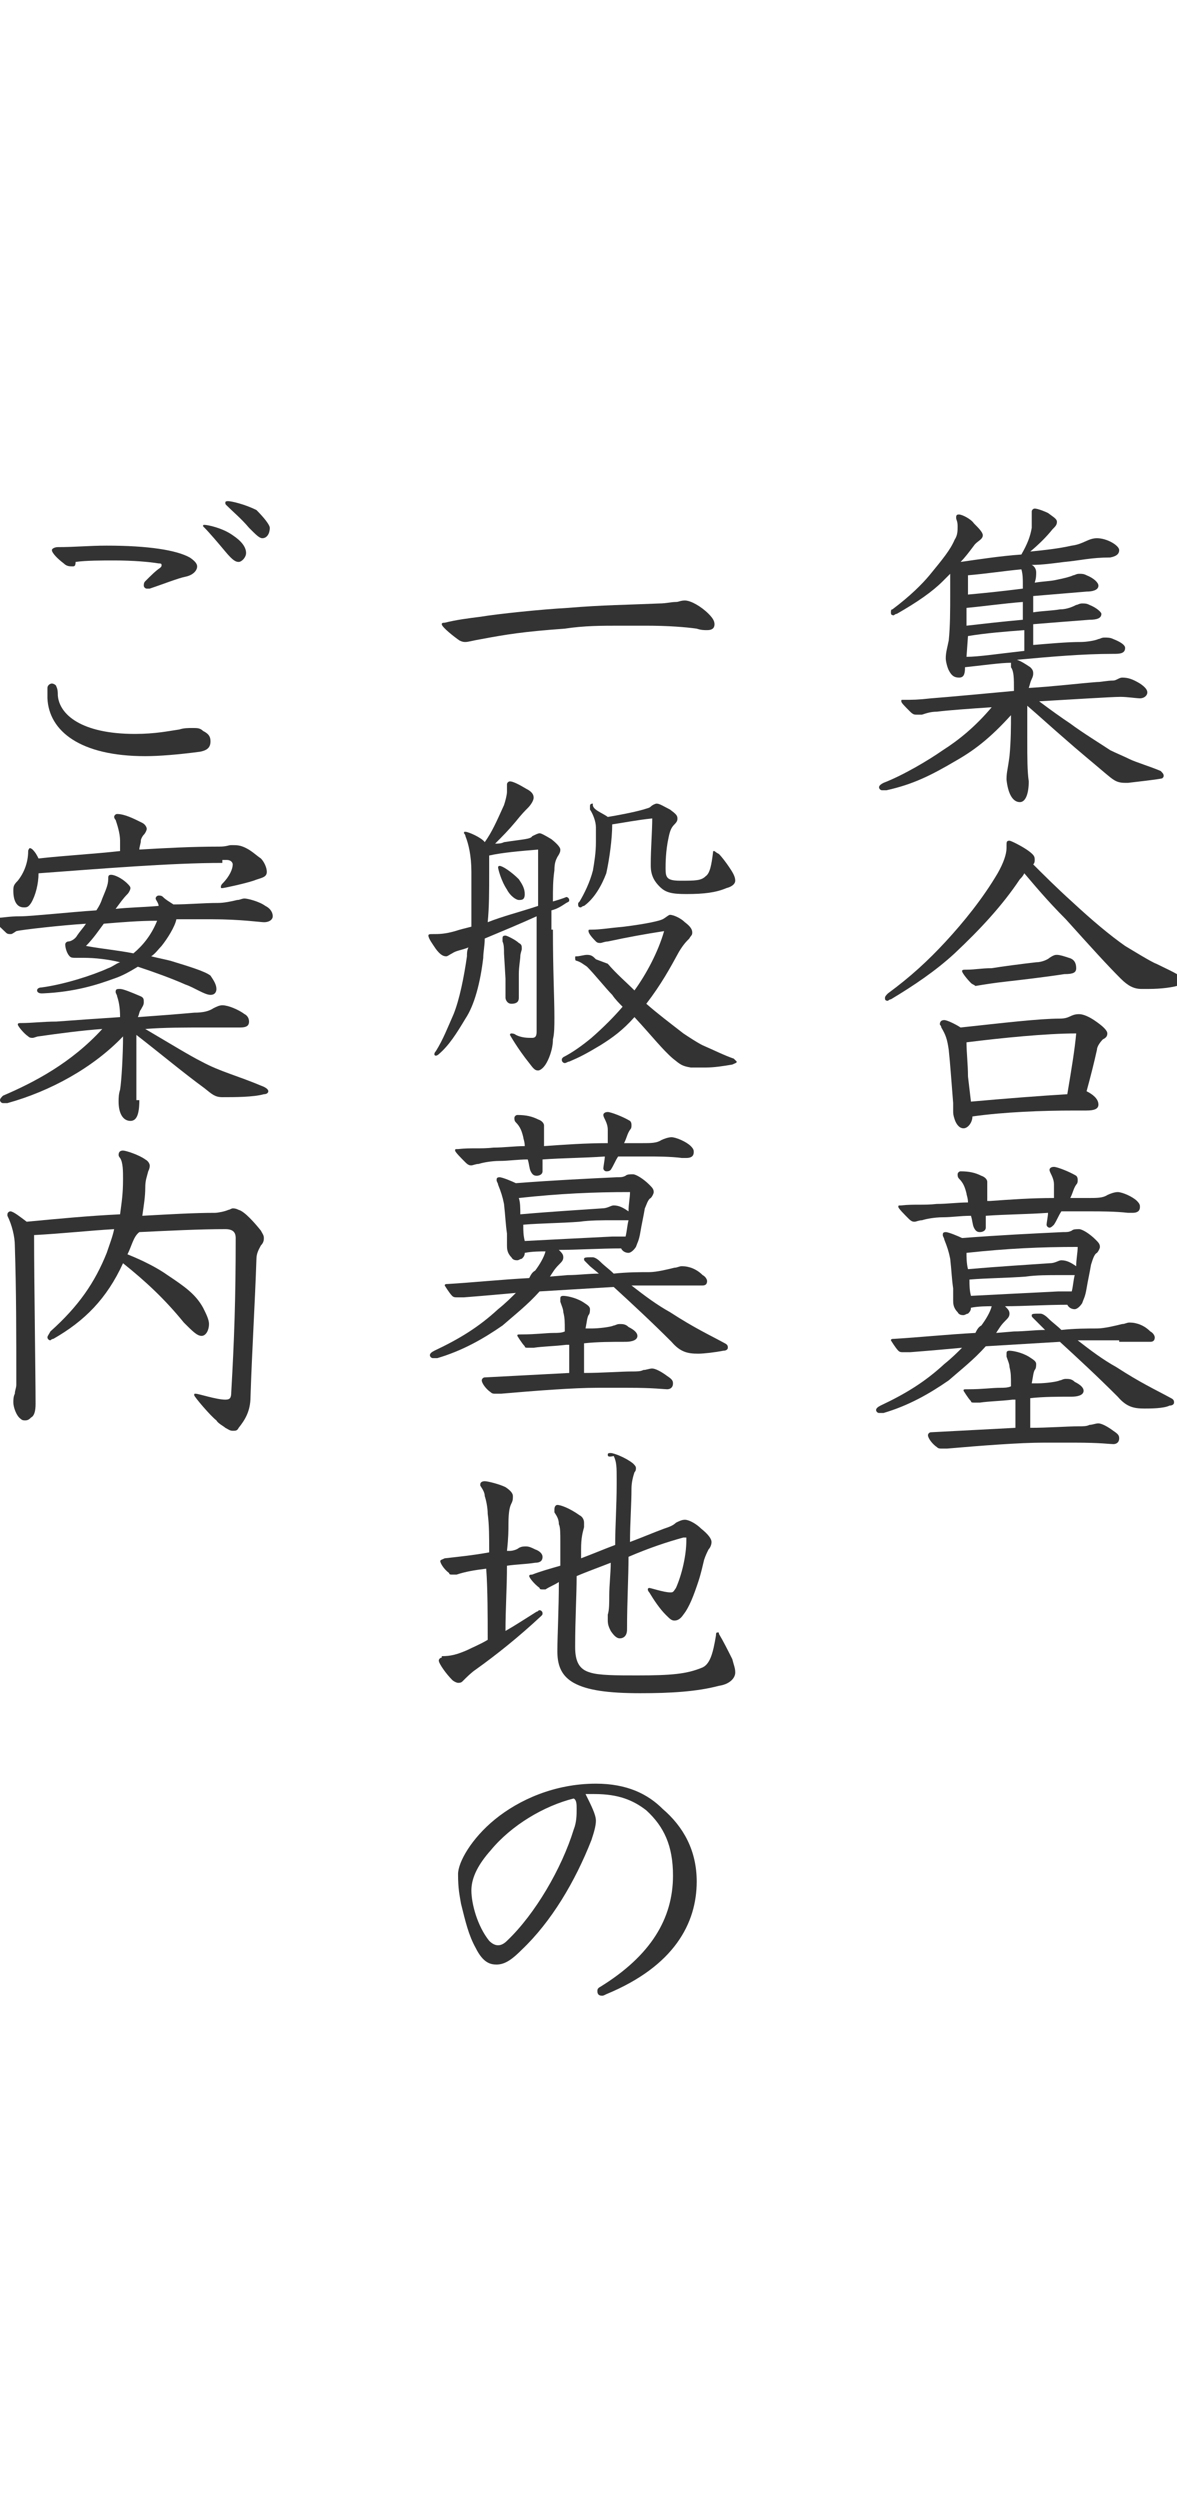
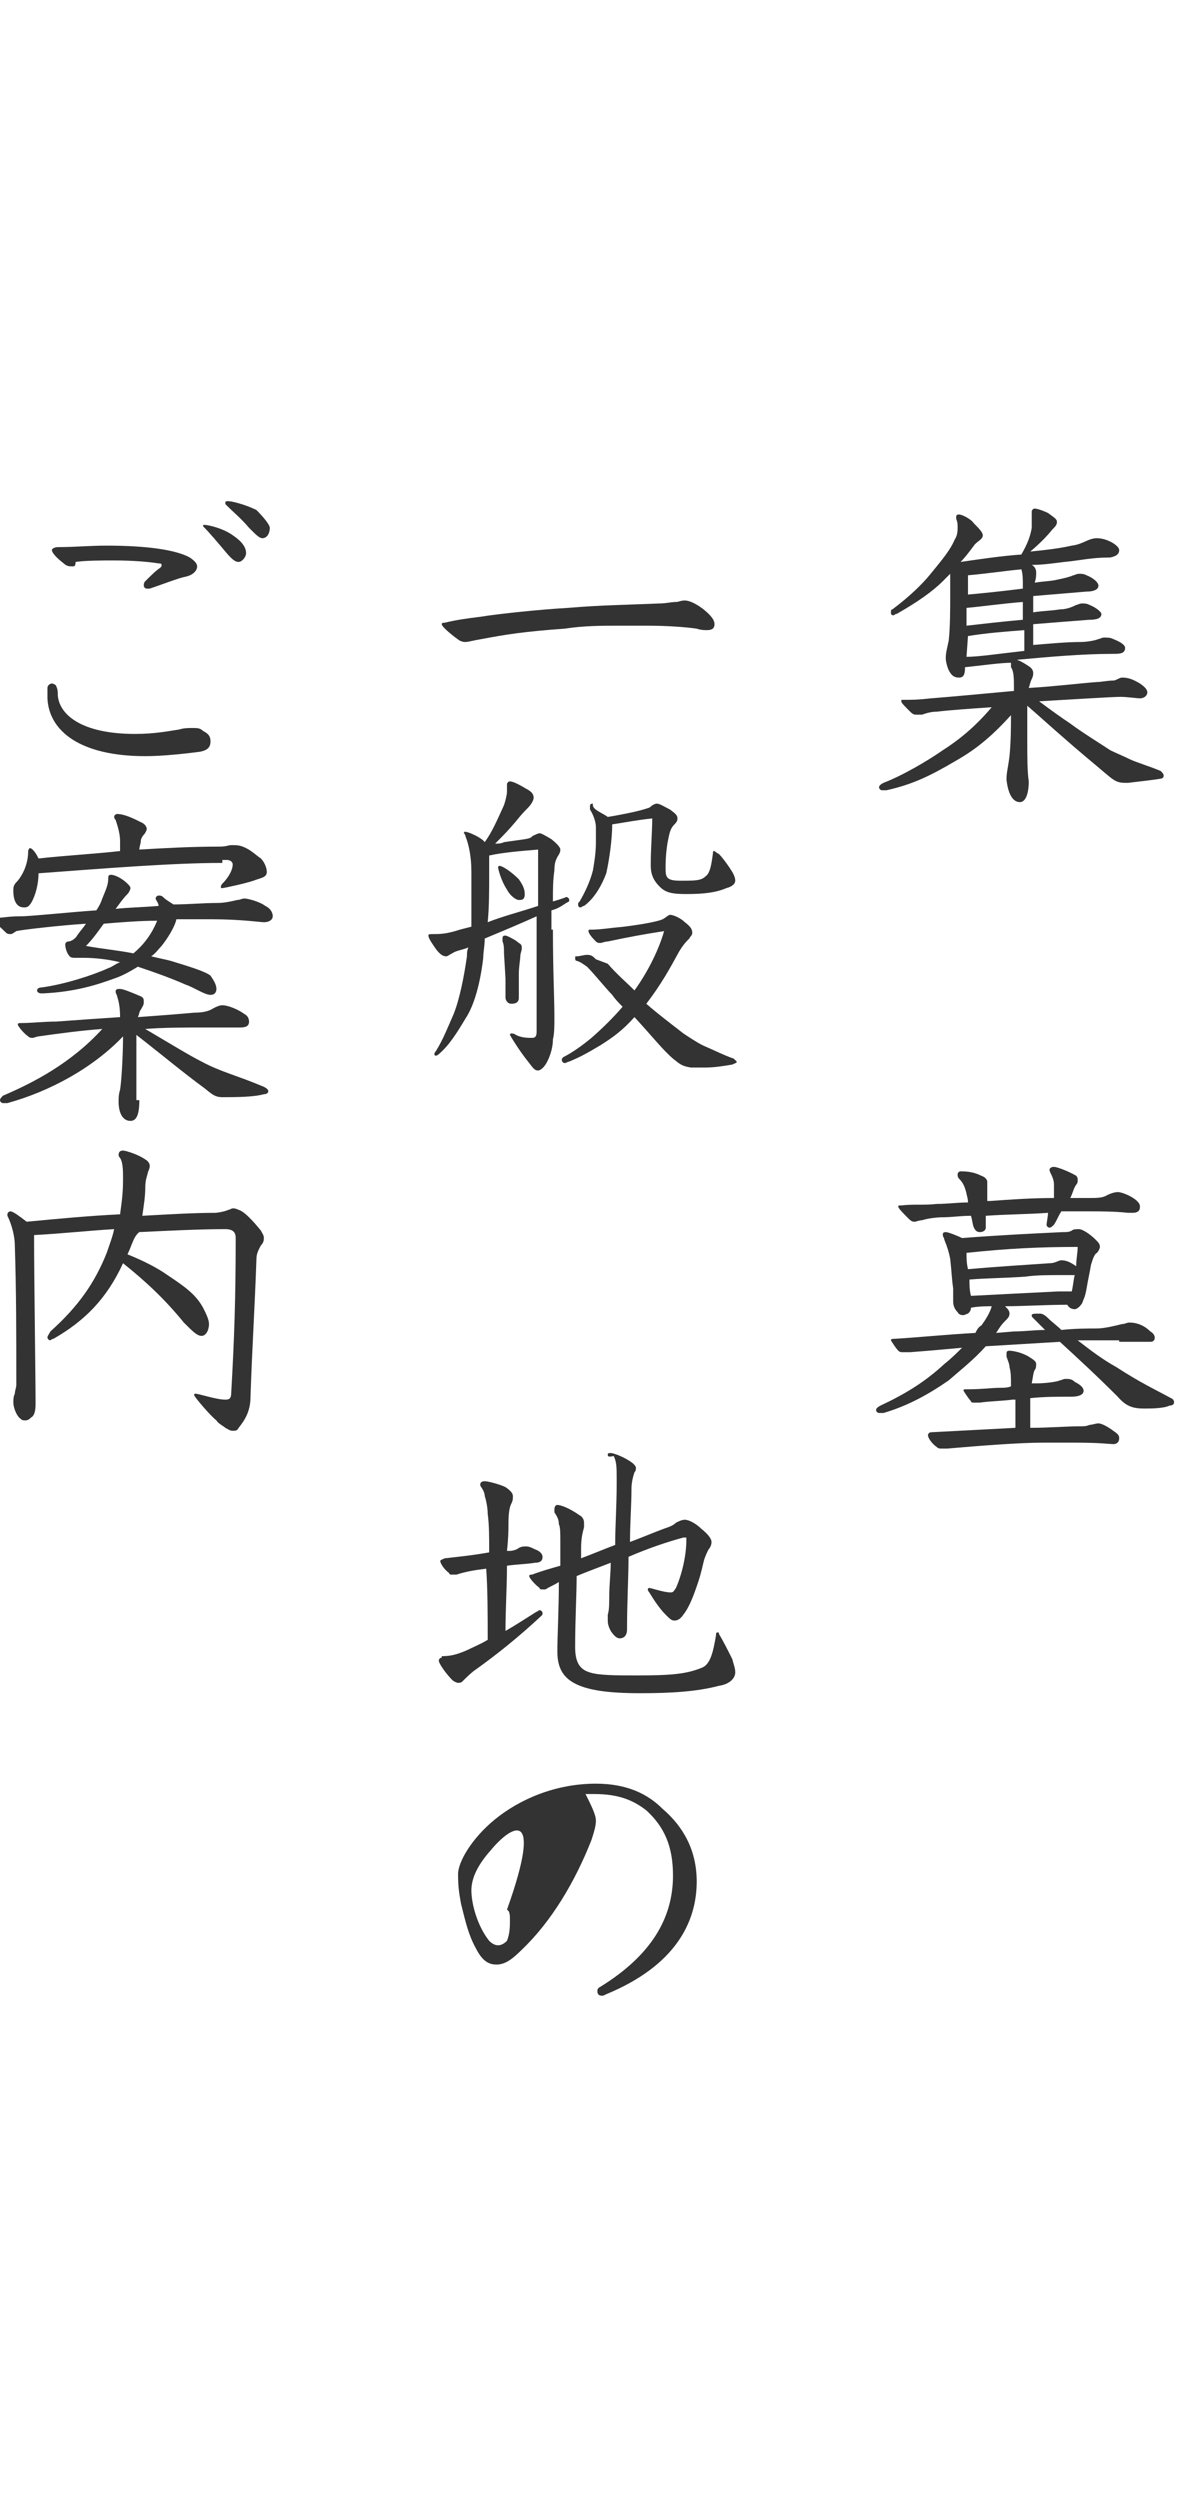
<svg xmlns="http://www.w3.org/2000/svg" version="1.1" id="レイヤー_1" x="0px" y="0px" width="79.4px" height="168.6px" viewBox="0 0 79.4 168.6" style="enable-background:new 0 0 79.4 168.6;" xml:space="preserve">
  <style type="text/css">
	.st0{fill:#333333;}
</style>
  <g>
    <path class="st0" d="M68.5,47.9c-1.5,1.7-2.6,2.6-4,3.4c-1.7,1-2.9,1.6-4.7,2c-0.1,0-0.2,0-0.3,0c-0.1,0-0.2-0.1-0.2-0.2   c0-0.1,0.1-0.2,0.3-0.3c1.3-0.5,3-1.5,4-2.2c1.1-0.7,2.2-1.6,3.3-2.9c-1.5,0.1-2.9,0.2-3.7,0.3c-0.4,0-0.7,0.1-1,0.2   c-0.2,0-0.3,0-0.4,0c-0.1,0-0.2,0-0.4-0.2c-0.4-0.4-0.6-0.6-0.6-0.7c0-0.1,0-0.1,0.1-0.1c0.7,0,1,0,1.9-0.1   c1.3-0.1,3.4-0.3,5.6-0.5c0-0.9,0-1.3-0.2-1.6c0-0.1,0-0.2,0-0.3c-0.7,0-2.1,0.2-3.1,0.3c0,0.5-0.1,0.7-0.4,0.7   c-0.3,0-0.5-0.1-0.7-0.5c-0.1-0.2-0.2-0.6-0.2-0.8c0-0.4,0.1-0.7,0.2-1.2c0.1-0.9,0.1-2.2,0.1-3c0-0.8,0-1.2,0-1.5   c-0.2,0.2-0.3,0.3-0.5,0.5c-0.7,0.7-1.7,1.4-3.1,2.2c-0.1,0-0.2,0.1-0.2,0.1c-0.2,0-0.2-0.1-0.2-0.2c0-0.1,0-0.2,0.1-0.2   c1.2-0.9,2-1.7,2.5-2.3c0.9-1.1,1.4-1.7,1.7-2.4c0.2-0.3,0.2-0.6,0.2-0.9c0-0.4-0.1-0.4-0.1-0.6c0-0.2,0.1-0.2,0.2-0.2   c0.2,0,0.8,0.3,1,0.6c0.3,0.3,0.6,0.6,0.6,0.8c0,0.3-0.4,0.4-0.6,0.7c-0.3,0.4-0.6,0.8-0.9,1.1c1.4-0.2,2.7-0.4,4.1-0.5   c0.4-0.7,0.6-1.2,0.7-1.8c0-0.2,0-0.4,0-0.6c0-0.3,0-0.4,0-0.5c0-0.1,0.1-0.2,0.2-0.2c0.2,0,0.7,0.2,0.9,0.3   c0.4,0.3,0.6,0.4,0.6,0.6s-0.1,0.3-0.3,0.5c-0.4,0.5-0.9,1-1.5,1.5c1-0.1,1.9-0.2,2.8-0.4c0.8-0.1,1.1-0.5,1.7-0.5   c0.7,0,1.5,0.5,1.5,0.8c0,0.2-0.1,0.4-0.6,0.5c-1.3,0-2,0.2-3.1,0.3c-0.8,0.1-1.5,0.2-2.2,0.2c0.2,0.1,0.3,0.3,0.3,0.5   c0,0.2,0,0.4-0.1,0.7c0.6-0.1,1.1-0.1,1.5-0.2c0.5-0.1,0.9-0.2,1.1-0.3c0.1,0,0.2-0.1,0.4-0.1c0.2,0,0.3,0,0.5,0.1   c0.5,0.2,0.8,0.5,0.8,0.7c0,0.3-0.4,0.4-0.8,0.4c-1.2,0.1-2.4,0.2-3.6,0.3c0,0.4,0,0.7,0,1.1c0.6-0.1,1.2-0.1,1.8-0.2   c0.5,0,0.9-0.2,1.1-0.3c0.1,0,0.2-0.1,0.4-0.1c0.2,0,0.3,0,0.5,0.1c0.5,0.2,0.8,0.5,0.8,0.6c0,0.3-0.3,0.4-0.8,0.4   c-1.3,0.1-2.6,0.2-3.8,0.3l0,1.4c1.2-0.1,2.3-0.2,3.2-0.2c0.4,0,1-0.1,1.2-0.2c0.1,0,0.2-0.1,0.4-0.1c0.2,0,0.4,0,0.6,0.1   c0.5,0.2,0.8,0.4,0.8,0.6c0,0.4-0.4,0.4-0.8,0.4c-2.1,0-4.3,0.2-6.5,0.4c0.3,0.1,0.6,0.3,0.9,0.5c0.1,0.1,0.2,0.2,0.2,0.4   c0,0.1,0,0.2-0.1,0.4c-0.1,0.2-0.1,0.3-0.2,0.6c1.7-0.1,3.3-0.3,4.6-0.4c0.3,0,0.7-0.1,1.1-0.1c0.2,0,0.4-0.2,0.6-0.2   c0.4,0,0.7,0.1,1.2,0.4c0.3,0.2,0.5,0.4,0.5,0.6c0,0.2-0.2,0.4-0.5,0.4c-0.2,0-0.9-0.1-1.3-0.1c-0.6,0-3.7,0.2-5.5,0.3   c0.8,0.6,1.5,1.1,2.1,1.5c0.8,0.6,2.1,1.4,2.7,1.8c0.4,0.2,0.9,0.4,1.3,0.6c0.4,0.2,1.4,0.5,2.1,0.8c0.1,0.1,0.2,0.2,0.2,0.3   c0,0.1,0,0.1-0.1,0.2c-0.5,0.1-1.5,0.2-2.3,0.3h-0.2c-0.6,0-0.8-0.2-1.4-0.7c-0.7-0.6-1.8-1.5-2.7-2.3c-0.7-0.6-1.8-1.6-2.5-2.2   c0,0.5,0,1.2,0,2.2c0,1.4,0,2.2,0.1,2.9c0,0.8-0.2,1.4-0.6,1.4c-0.5,0-0.8-0.6-0.9-1.5v-0.1c0-0.4,0.1-0.7,0.2-1.5   c0.1-1,0.1-2.1,0.1-2.7V47.9z M65.2,44.3c0.8,0,2.1-0.2,3.9-0.4v-1.4c-1.3,0.1-2.6,0.2-3.8,0.4L65.2,44.3z M69,40.6   c-1.3,0.1-2.7,0.3-3.8,0.4c0,0.4,0,0.8,0,1.2c0.9-0.1,2.6-0.3,3.8-0.4L69,40.6z M65.3,40.1c1.1-0.1,2.1-0.2,3.7-0.4v-0.3   c0-0.3,0-0.7-0.1-1c-1.1,0.1-2.4,0.3-3.6,0.4V40.1z" />
-     <path class="st0" d="M77,66.7c-0.5,0-0.9-0.2-1.4-0.7c-0.9-0.9-1.9-2-3.7-4c-1.3-1.3-2.2-2.4-2.8-3.1c-0.1,0.2-0.2,0.3-0.3,0.4   c-1.2,1.8-2.7,3.4-4.4,5c-1.3,1.2-2.8,2.2-4.3,3.1c-0.1,0-0.2,0.1-0.2,0.1c-0.2,0-0.2-0.1-0.2-0.2c0-0.1,0.1-0.2,0.2-0.3   c1.5-1.1,2.7-2.2,3.9-3.5c1.2-1.3,2.5-2.9,3.5-4.6c0.4-0.7,0.6-1.3,0.6-1.7v-0.2c0-0.2,0-0.3,0.2-0.3c0.1,0,0.9,0.4,1.3,0.7   c0.4,0.3,0.4,0.4,0.4,0.6c0,0.1,0,0.2-0.1,0.3c0.6,0.6,1.6,1.6,2.6,2.5c1.4,1.3,2.6,2.3,3.6,3c0.5,0.3,1.8,1.1,2.1,1.2   c0.6,0.3,1.3,0.6,1.7,0.9c0.2,0.1,0.2,0.2,0.2,0.3c0,0.1-0.1,0.2-0.2,0.2c-0.5,0.2-1.4,0.3-2.2,0.3H77z M72.5,74.9   c-2.2,0-4.8,0.1-6.9,0.4c0,0.4-0.3,0.8-0.6,0.8c-0.3,0-0.5-0.3-0.6-0.6c-0.1-0.3-0.1-0.4-0.1-0.6c0-0.1,0-0.3,0-0.5   c-0.1-1.2-0.2-2.7-0.3-3.6c-0.1-0.7-0.2-1-0.5-1.5c0-0.1-0.1-0.2-0.1-0.2c0-0.2,0.1-0.3,0.3-0.3c0.2,0,0.8,0.3,1.1,0.5   c2.8-0.3,5.3-0.6,6.7-0.6c0.7,0,0.7-0.3,1.3-0.3c0.3,0,0.7,0.2,1,0.4c0.6,0.4,0.9,0.7,0.9,0.9c0,0.2-0.1,0.3-0.3,0.4   c-0.2,0.2-0.4,0.5-0.4,0.7c-0.2,0.9-0.4,1.7-0.7,2.8c0.4,0.2,0.8,0.5,0.8,0.9c0,0.3-0.3,0.4-0.8,0.4H72.5z M65.5,66.3   c-0.3-0.3-0.6-0.7-0.6-0.8c0-0.1,0.1-0.1,0.3-0.1c0.6,0,1-0.1,1.7-0.1c0.6-0.1,2.1-0.3,3-0.4c0.4,0,0.8-0.2,0.9-0.3   c0.3-0.2,0.4-0.2,0.5-0.2c0.2,0,0.5,0.1,0.8,0.2c0.4,0.1,0.5,0.4,0.5,0.7c0,0.3-0.2,0.4-0.8,0.4c-1.3,0.2-3,0.4-3.9,0.5   c-0.9,0.1-1.5,0.2-2.1,0.3C65.7,66.4,65.6,66.4,65.5,66.3z M65.5,74.3c2.2-0.2,4.8-0.4,6.5-0.5c0.3-1.8,0.5-3,0.6-4.1   c-2,0-5,0.3-7.4,0.6c0,0.7,0.1,1.5,0.1,2.3L65.5,74.3z" />
    <path class="st0" d="M75.5,90.4c-0.9,0-1.8,0-2.8,0c0.9,0.7,1.7,1.3,2.6,1.8c1.7,1.1,2.6,1.5,3.7,2.1c0.2,0.1,0.2,0.2,0.2,0.3   c0,0.1-0.1,0.2-0.3,0.2C78.5,95,77.6,95,77.2,95c-0.7,0-1.2-0.1-1.8-0.8c-1.4-1.4-2.7-2.6-3.9-3.7c-1.7,0.1-3.3,0.2-5,0.3   c-0.8,0.9-1.7,1.6-2.5,2.3c-1.3,0.9-2.7,1.7-4.4,2.2c-0.1,0-0.2,0-0.3,0s-0.2-0.1-0.2-0.2c0-0.1,0.1-0.2,0.3-0.3   c1.7-0.8,3-1.6,4.3-2.8c0.5-0.4,0.9-0.8,1.2-1.1c-1.1,0.1-2.2,0.2-3.5,0.3c-0.2,0-0.4,0-0.5,0c-0.1,0-0.2,0-0.3-0.1   c-0.2-0.2-0.5-0.7-0.5-0.7c0-0.1,0.1-0.1,0.2-0.1c1.7-0.1,3.6-0.3,5.5-0.4c0.1-0.2,0.2-0.4,0.4-0.5c0.3-0.4,0.6-0.9,0.7-1.3   c-0.3,0-0.9,0-1.4,0.1c0,0.2-0.1,0.3-0.2,0.4c-0.1,0-0.2,0.1-0.3,0.1c-0.1,0-0.3,0-0.4-0.2c-0.3-0.3-0.3-0.6-0.3-0.8   c0-0.3,0-0.5,0-0.8c-0.1-0.7-0.1-1.1-0.2-2c-0.1-0.5-0.2-0.8-0.4-1.3c0-0.1-0.1-0.2-0.1-0.3c0-0.1,0-0.2,0.2-0.2   c0.2,0,0.9,0.3,1.1,0.4c2.6-0.2,4.7-0.3,6.8-0.4c0.3,0,0.4,0,0.6-0.1c0.1-0.1,0.3-0.1,0.5-0.1c0.2,0,0.7,0.3,1.1,0.7   c0.2,0.2,0.3,0.3,0.3,0.5c0,0.1-0.1,0.3-0.2,0.4c-0.2,0.1-0.3,0.5-0.4,0.8c-0.1,0.6-0.2,1-0.3,1.6c-0.1,0.6-0.2,0.7-0.3,1   c-0.2,0.3-0.4,0.4-0.5,0.4c-0.2,0-0.4-0.1-0.5-0.3c-1.4,0-3,0.1-4.2,0.1c0.2,0.2,0.3,0.3,0.3,0.5c0,0.2-0.1,0.3-0.3,0.5   c-0.3,0.3-0.4,0.5-0.6,0.8l1.2-0.1c0.7,0,1.4-0.1,2.1-0.1L70,89.2c-0.1-0.1-0.2-0.2-0.3-0.3c-0.1-0.1-0.1-0.1-0.1-0.2   c0-0.1,0.2-0.1,0.4-0.1c0.1,0,0.2,0,0.2,0c0.1,0,0.3,0.1,0.5,0.3c0.3,0.3,0.6,0.5,0.9,0.8c0.9-0.1,1.8-0.1,2.4-0.1   c0.5,0,1.3-0.2,1.7-0.3c0.2,0,0.3-0.1,0.5-0.1c0.5,0,1,0.2,1.4,0.6c0.2,0.1,0.3,0.3,0.3,0.4c0,0.2-0.1,0.3-0.3,0.3   c-0.2,0-0.5,0-1,0H75.5z M66.8,81c1.4-0.1,2.8-0.2,4.3-0.2c0-0.2,0-0.4,0-0.9s-0.3-0.8-0.3-1c0-0.1,0.1-0.2,0.3-0.2   c0.2,0,1,0.3,1.5,0.6c0.1,0.1,0.1,0.2,0.1,0.3c0,0.1,0,0.2-0.1,0.3c-0.2,0.3-0.2,0.5-0.4,0.9c0.4,0,0.8,0,1.2,0c0.6,0,1,0,1.3-0.2   c0.2-0.1,0.5-0.2,0.7-0.2c0.3,0,1,0.3,1.3,0.6c0.2,0.2,0.2,0.3,0.2,0.4c0,0.3-0.2,0.4-0.5,0.4h-0.3c-0.9-0.1-1.9-0.1-2.5-0.1h-2   c-0.2,0.3-0.3,0.6-0.5,0.9c-0.1,0.1-0.2,0.2-0.3,0.2s-0.2-0.1-0.2-0.2c0-0.1,0.1-0.6,0.1-0.8c-1.4,0.1-2.8,0.1-4.2,0.2v0.8   c0,0.2-0.2,0.3-0.4,0.3c-0.2,0-0.3-0.1-0.4-0.3c-0.1-0.2-0.1-0.5-0.2-0.8c-0.7,0-1.3,0.1-1.9,0.1c-0.5,0-1.1,0.1-1.4,0.2   c-0.2,0-0.4,0.1-0.5,0.1c-0.1,0-0.2,0-0.4-0.2c-0.3-0.3-0.7-0.7-0.7-0.8c0-0.1,0-0.1,0.2-0.1c0.9-0.1,1.5,0,2.4-0.1   c0.7,0,1.4-0.1,2.1-0.1c0-0.3-0.1-0.5-0.1-0.6c-0.1-0.4-0.2-0.7-0.5-1c-0.1-0.1-0.1-0.2-0.1-0.3c0-0.1,0.1-0.2,0.2-0.2   c0.6,0,1,0.1,1.4,0.3c0.3,0.1,0.4,0.3,0.4,0.4c0,0,0,0.1,0,0.2c0,0.3,0,0.4,0,0.9V81z M68.3,94.4c-0.8,0.1-1.5,0.1-2.2,0.2   c-0.2,0-0.3,0-0.4,0c-0.1,0-0.2,0-0.2-0.1c-0.2-0.2-0.5-0.7-0.5-0.7c0-0.1,0-0.1,0.3-0.1c1,0,1.6-0.1,2.2-0.1c0.2,0,0.5,0,0.7-0.1   c0-0.7,0-0.9-0.1-1.3c0-0.2-0.1-0.4-0.2-0.7c0,0,0-0.1,0-0.2c0-0.1,0-0.2,0.2-0.2c0.2,0,0.8,0.1,1.3,0.4c0.3,0.2,0.5,0.3,0.5,0.5   c0,0.1,0,0.3-0.1,0.4c-0.1,0.2-0.1,0.4-0.2,0.9l0.4,0c0.5,0,1.3-0.1,1.5-0.2c0.1,0,0.2-0.1,0.4-0.1c0.2,0,0.4,0,0.6,0.2   c0.4,0.2,0.6,0.4,0.6,0.6c0,0.3-0.4,0.4-0.8,0.4c-0.9,0-1.9,0-2.8,0.1c0,0.7,0,1.3,0,2c1.2,0,2.5-0.1,3.2-0.1c0.4,0,0.6,0,0.8-0.1   c0.2,0,0.4-0.1,0.6-0.1c0.2,0,0.6,0.2,1,0.5c0.3,0.2,0.4,0.3,0.4,0.5c0,0.3-0.2,0.4-0.4,0.4c-0.2,0-0.9-0.1-2.6-0.1   c-0.9,0-1.5,0-2.1,0c-1.6,0-4.2,0.2-6.5,0.4c-0.1,0-0.4,0-0.4,0c-0.1,0-0.2,0-0.3-0.1c-0.3-0.2-0.6-0.6-0.6-0.8   c0-0.1,0.1-0.2,0.2-0.2c1.8-0.1,3.9-0.2,5.7-0.3V94.4z M65.3,85.6c2.3-0.2,4.1-0.3,5.5-0.4c0.4,0,0.6-0.2,0.8-0.2   c0.4,0,0.7,0.2,1,0.4c0-0.5,0.1-0.9,0.1-1.3c-2.5,0-4.7,0.1-7.5,0.4C65.2,84.8,65.2,85.2,65.3,85.6z M71.4,87.1c0.3,0,0.6,0,0.9,0   c0.1-0.4,0.1-0.7,0.2-1.1c-0.3,0-0.6,0-1,0c-0.8,0-1.6,0-2.3,0.1c-1.3,0.1-2.6,0.1-3.8,0.2c0,0.4,0,0.7,0.1,1.1   C67.4,87.3,69.4,87.2,71.4,87.1z" />
    <path class="st0" d="M32.4,41.6c1.2-0.2,4.1-0.5,5.9-0.6c2.4-0.2,3.9-0.2,6.2-0.3c0.4,0,0.8-0.1,1.1-0.1c0.2,0,0.3-0.1,0.6-0.1   c0.4,0,1.1,0.4,1.6,0.9c0.3,0.3,0.4,0.5,0.4,0.7c0,0.3-0.2,0.4-0.5,0.4c-0.2,0-0.4,0-0.7-0.1c-0.7-0.1-1.9-0.2-3.4-0.2   c-0.6,0-1.2,0-1.8,0c-1.2,0-2.4,0-3.7,0.2c-2.8,0.2-4,0.4-5.6,0.7c-0.6,0.1-0.9,0.2-1.1,0.2c-0.1,0-0.2,0-0.4-0.1   c-0.3-0.2-1.2-0.9-1.2-1.1c0-0.1,0.1-0.1,0.2-0.1C30.8,41.8,31.6,41.7,32.4,41.6z" />
    <path class="st0" d="M37.3,62.7c0,2.8,0.1,4.6,0.1,5.9c0,0.6,0,1.1-0.1,1.5c0,0.7-0.3,1.4-0.5,1.7c-0.2,0.3-0.4,0.4-0.5,0.4   c-0.2,0-0.3-0.1-0.6-0.5c-0.8-1-1.3-1.9-1.3-1.9c0,0,0-0.1,0.1-0.1c0,0,0.2,0,0.3,0.1c0.4,0.2,0.8,0.2,1.1,0.2   c0.2,0,0.3-0.1,0.3-0.4c0-2.9,0-5.5,0-7.8c-1.1,0.5-2.3,1-3.5,1.5c0,0.5-0.1,0.9-0.1,1.3c-0.2,1.7-0.6,3.2-1.2,4.1   c-0.6,1-1.1,1.8-1.8,2.4c0,0-0.1,0.1-0.2,0.1c-0.1,0-0.1-0.1-0.1-0.1s0-0.1,0.1-0.2c0.5-0.8,0.8-1.6,1.2-2.5c0.4-1,0.7-2.5,0.9-3.9   c0-0.2,0-0.4,0.1-0.6c-0.5,0.2-0.8,0.2-1.1,0.4c-0.2,0.1-0.3,0.2-0.4,0.2c-0.2,0-0.4-0.1-0.7-0.5c-0.2-0.3-0.5-0.7-0.5-0.9   c0-0.1,0.1-0.1,0.3-0.1c0.4,0,0.8,0,1.5-0.2c0.3-0.1,0.7-0.2,1.1-0.3c0-0.6,0-1.3,0-2.1c0-0.5,0-1,0-1.6c0-1.1-0.2-1.9-0.4-2.4   c0-0.1-0.1-0.2-0.1-0.2c0-0.1,0-0.1,0.1-0.1c0.2,0,1.1,0.4,1.3,0.7c0.5-0.7,0.8-1.4,1.3-2.5c0.1-0.3,0.2-0.7,0.2-0.9   c0-0.1,0-0.4,0-0.5s0.1-0.2,0.2-0.2c0.2,0,0.6,0.2,1.1,0.5c0.4,0.2,0.5,0.4,0.5,0.6c0,0.2-0.2,0.5-0.4,0.7   c-0.2,0.2-0.4,0.4-0.8,0.9c-0.5,0.6-0.9,1-1.4,1.5c0.2,0,0.4,0,0.6-0.1c1.3-0.2,1.8-0.2,1.9-0.4c0.2-0.1,0.4-0.2,0.5-0.2   c0.1,0,0.3,0.1,0.8,0.4c0.5,0.4,0.6,0.6,0.6,0.7c0,0.1,0,0.2-0.2,0.5c-0.1,0.2-0.2,0.4-0.2,0.9c-0.1,0.7-0.1,1.2-0.1,2.1   c0.7-0.2,0.9-0.3,0.9-0.3c0.1,0,0.2,0.1,0.2,0.2c0,0.1,0,0.1-0.2,0.2c-0.3,0.2-0.6,0.4-1,0.5V62.7z M36.3,61.1c0-1.3,0-2.6,0-3.8   c-1.2,0.1-2.4,0.2-3.3,0.4c0,0.3,0,0.6,0,1.1c0,1.3,0,2.4-0.1,3.4C33.9,61.8,35.1,61.5,36.3,61.1z M35,60.7c-0.2,0-0.6-0.3-0.8-0.7   c-0.4-0.6-0.6-1.4-0.6-1.5c0,0,0-0.1,0.1-0.1c0.2,0,0.8,0.4,1.3,0.9c0.2,0.3,0.4,0.6,0.4,1S35.2,60.7,35,60.7z M34,64.3   c0-0.3,0-0.6-0.1-0.8c0-0.1,0-0.2,0-0.2c0-0.1,0-0.2,0.2-0.2c0.1,0,0.7,0.3,0.9,0.5c0.2,0.1,0.2,0.2,0.2,0.4c0,0.1-0.1,0.3-0.1,0.5   c0,0.2-0.1,0.7-0.1,1.2c0,0.7,0,1.3,0,1.6c0,0.3-0.2,0.4-0.5,0.4c-0.3,0-0.4-0.3-0.4-0.4c0-0.3,0-0.7,0-1.3L34,64.3z M41,65   c0.6,0.7,1.2,1.2,1.8,1.8c0.8-1.1,1.6-2.6,2-4c-1.3,0.2-2.4,0.4-3.8,0.7c-0.2,0-0.4,0.1-0.5,0.1c-0.1,0-0.2,0-0.3-0.1   c-0.4-0.4-0.5-0.6-0.5-0.7c0-0.1,0-0.1,0.2-0.1c0.6,0,1.1-0.1,2.2-0.2c1.6-0.2,2.4-0.4,2.6-0.5c0.2-0.1,0.4-0.3,0.5-0.3   c0.2,0,0.7,0.2,1,0.5c0.4,0.3,0.5,0.5,0.5,0.7s-0.1,0.2-0.2,0.4c-0.2,0.2-0.4,0.4-0.7,0.9c-0.6,1.1-1.2,2.2-2.2,3.5   c0.8,0.7,1.6,1.3,2.5,2c0.3,0.2,0.9,0.6,1.3,0.8c0.7,0.3,1.5,0.7,2.1,0.9c0.1,0.1,0.2,0.2,0.2,0.2c0,0.1-0.1,0.1-0.3,0.2   c-0.6,0.1-1.2,0.2-1.8,0.2c-0.3,0-0.7,0-1,0c-0.6-0.1-0.7-0.2-1.2-0.6c-0.7-0.6-1.4-1.5-2.6-2.8c-0.8,0.9-1.5,1.4-2.3,1.9   c-1,0.6-1.4,0.8-2.1,1.1c-0.1,0-0.2,0.1-0.3,0.1c-0.1,0-0.2-0.1-0.2-0.2c0-0.1,0-0.1,0.1-0.2c0.6-0.3,1.3-0.8,1.9-1.3   c0.8-0.7,1.5-1.4,2.1-2.1c-0.2-0.2-0.5-0.5-0.7-0.8c-0.4-0.4-1.2-1.4-1.7-1.9c-0.3-0.2-0.4-0.3-0.7-0.4c-0.1,0-0.1-0.1-0.1-0.2   c0-0.1,0-0.1,0.1-0.1c0.2,0,0.5-0.1,0.7-0.1c0.3,0,0.4,0.1,0.6,0.3L41,65z M41,55.1c0.6-0.1,1.7-0.3,2.4-0.5   c0.3-0.1,0.4-0.1,0.5-0.2c0.1-0.1,0.3-0.2,0.4-0.2c0.2,0,0.5,0.2,0.9,0.4c0.4,0.3,0.5,0.4,0.5,0.6c0,0.1,0,0.2-0.2,0.4   c-0.2,0.2-0.3,0.4-0.4,0.9c-0.2,0.9-0.2,1.8-0.2,2v0.1c0,0.6,0.1,0.8,1,0.8c1,0,1.4,0,1.7-0.3c0.3-0.2,0.4-0.8,0.5-1.6   c0-0.1,0-0.1,0.1-0.1c0,0,0.1,0.1,0.3,0.2c0.2,0.2,0.5,0.6,0.7,0.9c0.2,0.3,0.4,0.6,0.4,0.9c0,0.2-0.2,0.4-0.6,0.5   c-0.7,0.3-1.5,0.4-2.7,0.4c-1,0-1.4-0.1-1.8-0.5c-0.3-0.3-0.6-0.7-0.6-1.4v-0.2c0-0.9,0.1-2.2,0.1-3c-1,0.1-2,0.3-2.7,0.4   c0,1-0.2,2.4-0.4,3.3c-0.3,0.8-0.8,1.7-1.5,2.2c-0.1,0-0.2,0.1-0.2,0.1c-0.1,0-0.2,0-0.2-0.2c0-0.1,0-0.1,0.1-0.2   c0.3-0.5,0.7-1.3,0.9-2.1c0.1-0.6,0.2-1.2,0.2-1.9c0-0.3,0-0.7,0-1c0-0.4-0.2-0.9-0.4-1.2c0,0,0-0.1,0-0.2c0-0.1,0-0.2,0.2-0.2   C39.9,54.6,40.6,54.8,41,55.1L41,55.1z" />
-     <path class="st0" d="M45.4,86.7c-0.9,0-1.8,0-2.8,0c0.9,0.7,1.7,1.3,2.6,1.8c1.7,1.1,2.6,1.5,3.7,2.1c0.2,0.1,0.2,0.2,0.2,0.3   c0,0.1-0.1,0.2-0.3,0.2c-0.5,0.1-1.3,0.2-1.7,0.2c-0.7,0-1.2-0.1-1.8-0.8c-1.4-1.4-2.7-2.6-3.9-3.7c-1.7,0.1-3.3,0.2-5,0.3   c-0.8,0.9-1.7,1.6-2.5,2.3c-1.3,0.9-2.7,1.7-4.4,2.2c-0.1,0-0.2,0-0.3,0s-0.2-0.1-0.2-0.2c0-0.1,0.1-0.2,0.3-0.3   c1.7-0.8,3-1.6,4.3-2.8c0.5-0.4,0.9-0.8,1.2-1.1c-1.1,0.1-2.2,0.2-3.5,0.3c-0.2,0-0.4,0-0.5,0c-0.1,0-0.2,0-0.3-0.1   c-0.2-0.2-0.5-0.7-0.5-0.7c0-0.1,0.1-0.1,0.2-0.1c1.7-0.1,3.6-0.3,5.5-0.4c0.1-0.2,0.2-0.4,0.4-0.5c0.3-0.4,0.6-0.9,0.7-1.3   c-0.3,0-0.9,0-1.4,0.1c0,0.2-0.1,0.3-0.2,0.4c-0.1,0-0.2,0.1-0.3,0.1c-0.1,0-0.3,0-0.4-0.2c-0.3-0.3-0.3-0.6-0.3-0.8   c0-0.3,0-0.5,0-0.8c-0.1-0.7-0.1-1.1-0.2-2c-0.1-0.5-0.2-0.8-0.4-1.3c0-0.1-0.1-0.2-0.1-0.3c0-0.1,0-0.2,0.2-0.2   c0.2,0,0.9,0.3,1.1,0.4c2.6-0.2,4.7-0.3,6.8-0.4c0.3,0,0.4,0,0.6-0.1c0.1-0.1,0.3-0.1,0.5-0.1c0.2,0,0.7,0.3,1.1,0.7   c0.2,0.2,0.3,0.3,0.3,0.5c0,0.1-0.1,0.3-0.2,0.4c-0.2,0.1-0.3,0.5-0.4,0.7c-0.1,0.6-0.2,1-0.3,1.6c-0.1,0.6-0.2,0.7-0.3,1   c-0.2,0.3-0.4,0.4-0.5,0.4c-0.2,0-0.4-0.1-0.5-0.3c-1.4,0-3,0.1-4.2,0.1c0.2,0.2,0.3,0.3,0.3,0.5c0,0.2-0.1,0.3-0.3,0.5   c-0.3,0.3-0.4,0.5-0.6,0.8l1.2-0.1c0.7,0,1.4-0.1,2.1-0.1l-0.6-0.5c-0.1-0.1-0.2-0.2-0.3-0.3c-0.1-0.1-0.1-0.1-0.1-0.2   c0-0.1,0.2-0.1,0.4-0.1c0.1,0,0.2,0,0.2,0c0.1,0,0.3,0.1,0.5,0.3c0.3,0.3,0.6,0.5,0.9,0.8c0.9-0.1,1.8-0.1,2.4-0.1   c0.5,0,1.3-0.2,1.7-0.3c0.2,0,0.3-0.1,0.5-0.1c0.5,0,1,0.2,1.4,0.6c0.2,0.1,0.3,0.3,0.3,0.4c0,0.2-0.1,0.3-0.3,0.3   c-0.2,0-0.5,0-1,0H45.4z M36.7,77.3c1.4-0.1,2.8-0.2,4.3-0.2c0-0.2,0-0.4,0-0.9s-0.3-0.8-0.3-1c0-0.1,0.1-0.2,0.3-0.2   c0.2,0,1,0.3,1.5,0.6c0.1,0.1,0.1,0.2,0.1,0.3c0,0.1,0,0.2-0.1,0.3c-0.2,0.3-0.2,0.5-0.4,0.9c0.4,0,0.8,0,1.2,0c0.6,0,1,0,1.3-0.2   c0.2-0.1,0.5-0.2,0.7-0.2c0.3,0,1,0.3,1.3,0.6c0.2,0.2,0.2,0.3,0.2,0.4c0,0.3-0.2,0.4-0.5,0.4h-0.3C45.2,78,44.3,78,43.7,78h-2   c-0.2,0.3-0.3,0.6-0.5,0.9C41.1,79,41,79,40.9,79s-0.2-0.1-0.2-0.2c0-0.1,0.1-0.6,0.1-0.8c-1.4,0.1-2.8,0.1-4.2,0.2V79   c0,0.2-0.2,0.3-0.4,0.3c-0.2,0-0.3-0.1-0.4-0.3c-0.1-0.2-0.1-0.5-0.2-0.8c-0.7,0-1.3,0.1-1.9,0.1c-0.5,0-1.1,0.1-1.4,0.2   c-0.2,0-0.4,0.1-0.5,0.1c-0.1,0-0.2,0-0.4-0.2c-0.3-0.3-0.7-0.7-0.7-0.8c0-0.1,0-0.1,0.2-0.1c0.9-0.1,1.5,0,2.4-0.1   c0.7,0,1.4-0.1,2.1-0.1c0-0.3-0.1-0.5-0.1-0.6c-0.1-0.4-0.2-0.7-0.5-1c-0.1-0.1-0.1-0.2-0.1-0.3c0-0.1,0.1-0.2,0.2-0.2   c0.6,0,1,0.1,1.4,0.3c0.3,0.1,0.4,0.3,0.4,0.4c0,0,0,0.1,0,0.2c0,0.3,0,0.4,0,0.9V77.3z M38.2,90.7c-0.8,0.1-1.5,0.1-2.2,0.2   c-0.2,0-0.3,0-0.4,0c-0.1,0-0.2,0-0.2-0.1c-0.2-0.2-0.5-0.7-0.5-0.7c0-0.1,0-0.1,0.3-0.1c1,0,1.6-0.1,2.2-0.1c0.2,0,0.5,0,0.7-0.1   c0-0.7,0-0.9-0.1-1.3c0-0.2-0.1-0.4-0.2-0.7c0,0,0-0.1,0-0.2c0-0.1,0-0.2,0.2-0.2c0.2,0,0.8,0.1,1.3,0.4c0.3,0.2,0.5,0.3,0.5,0.5   c0,0.1,0,0.3-0.1,0.4c-0.1,0.2-0.1,0.4-0.2,0.9l0.4,0c0.5,0,1.3-0.1,1.5-0.2c0.1,0,0.2-0.1,0.4-0.1c0.2,0,0.4,0,0.6,0.2   c0.4,0.2,0.6,0.4,0.6,0.6c0,0.3-0.4,0.4-0.8,0.4c-0.9,0-1.9,0-2.8,0.1c0,0.7,0,1.3,0,2c1.2,0,2.5-0.1,3.2-0.1c0.4,0,0.6,0,0.8-0.1   c0.2,0,0.4-0.1,0.6-0.1c0.2,0,0.6,0.2,1,0.5c0.3,0.2,0.4,0.3,0.4,0.5c0,0.3-0.2,0.4-0.4,0.4c-0.2,0-0.9-0.1-2.6-0.1   c-0.9,0-1.5,0-2.1,0c-1.6,0-4.2,0.2-6.5,0.4c-0.1,0-0.4,0-0.4,0c-0.1,0-0.2,0-0.3-0.1c-0.3-0.2-0.6-0.6-0.6-0.8   c0-0.1,0.1-0.2,0.2-0.2c1.8-0.1,3.9-0.2,5.7-0.3V90.7z M35.1,81.9c2.3-0.2,4.1-0.3,5.5-0.4c0.4,0,0.6-0.2,0.8-0.2   c0.4,0,0.7,0.2,1,0.4c0-0.5,0.1-0.9,0.1-1.3c-2.5,0-4.7,0.1-7.5,0.4C35.1,81.1,35.1,81.5,35.1,81.9z M41.3,83.4c0.3,0,0.6,0,0.9,0   c0.1-0.4,0.1-0.7,0.2-1.1c-0.3,0-0.6,0-1,0c-0.8,0-1.6,0-2.3,0.1c-1.3,0.1-2.6,0.1-3.8,0.2c0,0.4,0,0.7,0.1,1.1   C37.3,83.6,39.3,83.5,41.3,83.4z" />
    <path class="st0" d="M29.8,111.7c0.6,0,1-0.1,1.7-0.4c0.4-0.2,0.9-0.4,1.4-0.7c0-1.6,0-3.4-0.1-4.8c-0.8,0.1-1.4,0.2-2,0.4   c-0.1,0-0.3,0-0.3,0c-0.1,0-0.2,0-0.2-0.1c-0.4-0.3-0.6-0.7-0.6-0.8c0-0.1,0.1-0.1,0.3-0.2c0.9-0.1,1.9-0.2,3-0.4   c0-1,0-1.9-0.1-2.6c0-0.4-0.1-0.9-0.2-1.2c0-0.2-0.1-0.4-0.3-0.7c0,0,0-0.1,0-0.1c0-0.1,0.1-0.2,0.3-0.2c0.2,0,1,0.2,1.4,0.4   c0.3,0.2,0.5,0.4,0.5,0.6c0,0.2,0,0.3-0.1,0.5c-0.1,0.2-0.2,0.5-0.2,1.4c0,0.4,0,0.9-0.1,1.8l0.2,0c0.2,0,0.5-0.1,0.6-0.2   c0.2-0.1,0.3-0.1,0.5-0.1c0.2,0,0.4,0.1,0.6,0.2c0.3,0.1,0.5,0.3,0.5,0.5c0,0.3-0.2,0.4-0.5,0.4c-0.6,0.1-1.2,0.1-1.9,0.2   c0,1.5-0.1,2.9-0.1,4.4c0.7-0.4,1.3-0.8,2.1-1.3c0.1,0,0.1-0.1,0.2-0.1c0.1,0,0.2,0.1,0.2,0.2s0,0.1-0.1,0.2   c-1.5,1.4-3,2.6-4.4,3.6c-0.3,0.2-0.6,0.5-0.9,0.8c-0.1,0.1-0.2,0.1-0.3,0.1c-0.1,0-0.3-0.1-0.4-0.2c-0.4-0.4-0.9-1.1-0.9-1.3   c0-0.1,0.1-0.2,0.2-0.2H29.8z M46.1,103.7c-1.1,0.3-2.3,0.7-3.7,1.3c0,1.4-0.1,3-0.1,4.9c0,0.4-0.2,0.6-0.5,0.6   c-0.2,0-0.4-0.2-0.6-0.5c-0.1-0.2-0.2-0.4-0.2-0.7c0-0.1,0-0.2,0-0.4c0.1-0.3,0.1-0.8,0.1-1.3c0-0.7,0.1-1.5,0.1-2.2   c-0.5,0.2-1.6,0.6-2.3,0.9c0,1.3-0.1,2.9-0.1,4.7v0.1c0,1,0.3,1.5,1,1.7c0.6,0.2,1.8,0.2,3.2,0.2c2.3,0,3.3-0.1,4.3-0.5   c0.6-0.2,0.8-1,1-2.2c0-0.1,0-0.2,0.1-0.2s0.1,0,0.1,0.1c0.3,0.5,0.6,1.1,0.9,1.7c0.1,0.4,0.2,0.6,0.2,0.9c0,0.4-0.4,0.8-1.1,0.9   c-1.5,0.4-3.3,0.5-5.3,0.5c-2.2,0-3.6-0.2-4.5-0.7c-0.7-0.4-1.1-1-1.1-2.1v-0.1c0-0.9,0.1-2.8,0.1-4.6c-0.3,0.2-0.6,0.3-0.9,0.5   c-0.1,0-0.2,0-0.2,0c-0.1,0-0.2,0-0.2-0.1c-0.4-0.3-0.7-0.7-0.7-0.8c0-0.1,0.1-0.1,0.2-0.1c0.5-0.2,1.2-0.4,1.9-0.6   c0-0.6,0-1.1,0-1.6c0-0.6,0-1-0.1-1.2c0-0.3-0.1-0.5-0.3-0.8c0,0,0-0.1,0-0.2c0-0.2,0.1-0.3,0.2-0.3c0.2,0,0.8,0.2,1.5,0.7   c0.2,0.1,0.3,0.3,0.3,0.5c0,0.1,0,0.2,0,0.3c-0.1,0.4-0.2,0.7-0.2,1.5c0,0.2,0,0.4,0,0.6c0.8-0.3,1.5-0.6,2.3-0.9   c0-1.3,0.1-2.6,0.1-4.1v-0.4c0-0.7,0-1.1-0.2-1.5C41,98.3,41,98.2,41,98.1s0.1-0.1,0.2-0.1c0.2,0,1,0.3,1.5,0.7   c0.1,0.1,0.2,0.2,0.2,0.3c0,0.1,0,0.2-0.1,0.3c-0.1,0.3-0.2,0.7-0.2,1.1c0,1.1-0.1,2.3-0.1,3.6c0.8-0.3,1.5-0.6,2.3-0.9   c0.3-0.1,0.6-0.2,0.8-0.4c0.2-0.1,0.4-0.2,0.6-0.2c0.3,0,0.8,0.3,1.1,0.6c0.5,0.4,0.7,0.7,0.7,0.9c0,0.2-0.1,0.4-0.2,0.5   c-0.1,0.2-0.2,0.4-0.3,0.7c-0.1,0.4-0.2,0.9-0.4,1.5c-0.3,0.9-0.6,1.7-1,2.2c-0.2,0.3-0.4,0.4-0.6,0.4c-0.2,0-0.3-0.1-0.6-0.4   c-0.4-0.4-0.8-1-1.1-1.5c-0.1-0.1-0.1-0.2-0.1-0.2s0-0.1,0.1-0.1c0.1,0,1,0.3,1.4,0.3c0.2,0,0.2,0,0.4-0.3c0.4-0.9,0.7-2.2,0.7-3.2   V103.7z" />
-     <path class="st0" d="M40.2,122.8c0,0.3-0.1,0.7-0.3,1.3c-1.1,2.8-2.7,5.5-4.7,7.4c-0.6,0.6-1.1,1-1.7,1c-0.4,0-0.9-0.1-1.4-1.1   c-0.5-0.9-0.7-1.8-1-3c-0.1-0.6-0.2-1-0.2-2c0-0.8,0.9-2.4,2.5-3.7c1.6-1.3,4-2.4,6.8-2.4c2.1,0,3.5,0.7,4.5,1.7   c1.4,1.2,2.3,2.8,2.3,4.9c0,2.8-1.5,5.7-6.1,7.6c-0.2,0.1-0.2,0.1-0.3,0.1c-0.2,0-0.3-0.1-0.3-0.3c0-0.1,0-0.2,0.2-0.3   c3.4-2.1,4.9-4.6,4.9-7.5c0-2-0.6-3.3-1.8-4.4c-0.9-0.7-1.9-1.1-3.5-1.1c-0.2,0-0.3,0-0.6,0C39.9,121.8,40.2,122.4,40.2,122.8z    M33.1,124.8c-0.8,0.9-1.3,1.8-1.3,2.7c0,0.9,0.4,2.4,1.2,3.4c0.2,0.2,0.4,0.3,0.6,0.3c0.2,0,0.4-0.1,0.6-0.3   c1.9-1.8,3.7-4.9,4.5-7.5c0.2-0.5,0.2-1,0.2-1.4c0-0.3,0-0.6-0.2-0.7C36.7,121.8,34.5,123.1,33.1,124.8z" />
+     <path class="st0" d="M40.2,122.8c0,0.3-0.1,0.7-0.3,1.3c-1.1,2.8-2.7,5.5-4.7,7.4c-0.6,0.6-1.1,1-1.7,1c-0.4,0-0.9-0.1-1.4-1.1   c-0.5-0.9-0.7-1.8-1-3c-0.1-0.6-0.2-1-0.2-2c0-0.8,0.9-2.4,2.5-3.7c1.6-1.3,4-2.4,6.8-2.4c2.1,0,3.5,0.7,4.5,1.7   c1.4,1.2,2.3,2.8,2.3,4.9c0,2.8-1.5,5.7-6.1,7.6c-0.2,0.1-0.2,0.1-0.3,0.1c-0.2,0-0.3-0.1-0.3-0.3c0-0.1,0-0.2,0.2-0.3   c3.4-2.1,4.9-4.6,4.9-7.5c0-2-0.6-3.3-1.8-4.4c-0.9-0.7-1.9-1.1-3.5-1.1c-0.2,0-0.3,0-0.6,0C39.9,121.8,40.2,122.4,40.2,122.8z    M33.1,124.8c-0.8,0.9-1.3,1.8-1.3,2.7c0,0.9,0.4,2.4,1.2,3.4c0.2,0.2,0.4,0.3,0.6,0.3c0.2,0,0.4-0.1,0.6-0.3   c0.2-0.5,0.2-1,0.2-1.4c0-0.3,0-0.6-0.2-0.7C36.7,121.8,34.5,123.1,33.1,124.8z" />
    <path class="st0" d="M3.9,46.9c0.1,1.3,1.6,2.6,5.2,2.6c1.4,0,2.3-0.2,3-0.3c0.3-0.1,0.6-0.1,0.9-0.1c0.3,0,0.5,0,0.7,0.2   c0.4,0.2,0.5,0.4,0.5,0.7c0,0.4-0.2,0.6-0.7,0.7C12,50.9,10.7,51,9.8,51c-4.4,0-6.5-1.7-6.6-3.9c0-0.2,0-0.5,0-0.7   c0-0.2,0.2-0.3,0.3-0.3s0.3,0.1,0.3,0.2C3.9,46.5,3.9,46.7,3.9,46.9z M4.9,38.2c-0.2,0-0.4,0-0.6-0.2c-0.4-0.3-0.8-0.7-0.8-0.9   c0-0.1,0.2-0.2,0.4-0.2c1.2,0,2.1-0.1,3.3-0.1c2.8,0,4.7,0.3,5.6,0.8c0.3,0.2,0.5,0.4,0.5,0.6c0,0.3-0.3,0.6-0.8,0.7   c-0.5,0.1-1.5,0.5-2.4,0.8c-0.1,0-0.1,0-0.2,0c-0.1,0-0.2-0.1-0.2-0.2c0-0.1,0-0.2,0.1-0.3c0.4-0.4,0.7-0.7,1-0.9   c0.1-0.1,0.1-0.1,0.1-0.2c0-0.1-0.1-0.1-0.2-0.1c-0.6-0.1-1.7-0.2-3-0.2c-0.8,0-1.9,0-2.6,0.1C5.1,38.2,5,38.2,4.9,38.2z    M16.6,37.3c0,0.3-0.3,0.6-0.5,0.6c-0.2,0-0.4-0.1-0.9-0.7c-0.5-0.6-1.1-1.3-1.4-1.6c0,0-0.1-0.1-0.1-0.1c0-0.1,0-0.1,0.1-0.1   c0.2,0,1.2,0.2,1.9,0.7C16.3,36.5,16.6,36.9,16.6,37.3z M18.2,35.6c0,0.4-0.2,0.7-0.5,0.7c-0.2,0-0.4-0.2-0.9-0.7   c-0.5-0.6-1.1-1.1-1.5-1.5c-0.1-0.1-0.1-0.1-0.1-0.2c0-0.1,0.1-0.1,0.2-0.1c0.2,0,1.1,0.2,1.9,0.6C17.8,34.9,18.2,35.4,18.2,35.6z" />
    <path class="st0" d="M13.7,62c-0.5,0-1.1,0-1.8,0c-0.1,0.5-0.6,1.3-1,1.8c-0.2,0.2-0.4,0.5-0.7,0.7c0.4,0.1,0.9,0.2,1.3,0.3   c1.3,0.4,2.3,0.7,2.7,1c0.2,0.3,0.4,0.6,0.4,0.9c0,0.2-0.1,0.4-0.4,0.4c-0.4,0-1.1-0.5-1.7-0.7c-0.9-0.4-2-0.8-3.2-1.2   c-0.5,0.3-1,0.6-1.6,0.8c-1.1,0.4-2.6,0.9-4.8,1H2.8c-0.2,0-0.3-0.1-0.3-0.2c0-0.1,0.1-0.2,0.3-0.2c1.5-0.2,3.4-0.8,4.5-1.3   c0.3-0.1,0.5-0.3,0.8-0.4c-0.8-0.2-1.7-0.3-2.5-0.3H5.1c-0.2,0-0.3,0-0.4-0.1c-0.2-0.2-0.3-0.6-0.3-0.8c0-0.1,0.1-0.2,0.2-0.2   c0.2,0,0.5-0.2,0.6-0.4c0.2-0.3,0.4-0.5,0.6-0.8c-1.6,0.1-4.3,0.4-4.7,0.5C0.8,63,0.8,63,0.7,63c-0.1,0-0.2,0-0.3-0.1   c-0.4-0.4-0.8-0.7-0.8-0.9c0-0.1,0.1-0.1,0.2-0.1c0.5,0,0.7-0.1,1.6-0.1c0.7,0,3.5-0.3,5.1-0.4c0.2-0.3,0.3-0.5,0.4-0.8   c0.2-0.5,0.4-0.9,0.4-1.3c0-0.2,0-0.3,0.2-0.3c0.2,0,0.7,0.2,1.1,0.6c0.1,0.1,0.2,0.2,0.2,0.3c0,0.1-0.1,0.3-0.2,0.4   c-0.3,0.3-0.5,0.6-0.8,1c0.9-0.1,1.7-0.1,2.9-0.2c0-0.2-0.2-0.4-0.2-0.5c0-0.1,0.1-0.2,0.2-0.2c0.1,0,0.2,0,0.3,0.1   c0.2,0.2,0.4,0.3,0.7,0.5c1,0,2-0.1,3-0.1c0.4,0,0.9-0.1,1.3-0.2c0.2,0,0.3-0.1,0.5-0.1c0.2,0,1,0.2,1.4,0.5   c0.4,0.2,0.5,0.5,0.5,0.7c0,0.2-0.2,0.4-0.6,0.4c-0.2,0-1.6-0.2-3.5-0.2H13.7z M9.4,74.2c0,1-0.2,1.4-0.6,1.4   c-0.5,0-0.8-0.5-0.8-1.3c0-0.2,0-0.5,0.1-0.8c0.1-0.6,0.2-2.4,0.2-3.6c-2,2.1-4.9,3.7-7.8,4.5c-0.1,0-0.2,0-0.3,0   c-0.1,0-0.2-0.1-0.2-0.2c0-0.1,0.1-0.2,0.2-0.3c2.1-0.9,4.6-2.2,6.7-4.5c-1.4,0.1-2.9,0.3-4.3,0.5c-0.1,0-0.3,0.1-0.4,0.1   s-0.2,0-0.3-0.1c-0.3-0.2-0.7-0.7-0.7-0.8c0-0.1,0.1-0.1,0.2-0.1c0.8,0,1.5-0.1,2.4-0.1c1.3-0.1,2.8-0.2,4.3-0.3   c0-0.7-0.1-1.1-0.2-1.4c0-0.1-0.1-0.2-0.1-0.3c0-0.2,0.1-0.2,0.3-0.2c0.2,0,0.7,0.2,1.4,0.5c0.2,0.1,0.2,0.2,0.2,0.4   c0,0.2-0.1,0.3-0.2,0.5c-0.1,0.1-0.1,0.3-0.2,0.5c1.4-0.1,2.7-0.2,3.8-0.3c0.6,0,1-0.1,1.3-0.3c0.2-0.1,0.4-0.2,0.6-0.2   c0.4,0,1.1,0.3,1.5,0.6c0.2,0.1,0.3,0.3,0.3,0.5c0,0.3-0.2,0.4-0.6,0.4h-0.2c-0.7,0-1.4,0-1.9,0c-1.8,0-3,0-4.3,0.1   c1.7,1,3,1.8,3.8,2.2c1.3,0.7,2.3,0.9,4.2,1.7c0.2,0.1,0.3,0.2,0.3,0.3c0,0.1-0.1,0.2-0.3,0.2c-0.7,0.2-2,0.2-2.8,0.2   c-0.5,0-0.7-0.2-1.2-0.6c-1.5-1.1-2.8-2.2-4.6-3.6V74.2z M15,58.2c-3.5,0-8.3,0.4-12.4,0.7c0,0.7-0.2,1.5-0.5,2   c-0.2,0.3-0.3,0.3-0.5,0.3c-0.5,0-0.7-0.5-0.7-1.1c0-0.3,0-0.4,0.3-0.7c0.4-0.5,0.7-1.2,0.7-2c0-0.1,0.1-0.2,0.1-0.2s0.1,0,0.2,0.1   c0.2,0.2,0.3,0.4,0.4,0.6c1.8-0.2,3.7-0.3,5.5-0.5l0-0.7c0-0.5-0.2-1.1-0.3-1.4c-0.1-0.1-0.1-0.2-0.1-0.2c0-0.1,0.1-0.2,0.2-0.2   c0.5,0,1.1,0.3,1.7,0.6c0.2,0.1,0.3,0.3,0.3,0.4c0,0.1-0.1,0.3-0.2,0.4c-0.1,0.1-0.2,0.3-0.2,0.4c0,0.2-0.1,0.4-0.1,0.6   c1.7-0.1,3.5-0.2,5.4-0.2c0.5,0,0.6-0.1,0.8-0.1c0.4,0,0.6,0,1,0.2c0.4,0.2,0.7,0.5,1,0.7c0.2,0.2,0.4,0.6,0.4,0.9   c0,0.4-0.4,0.4-0.9,0.6c-0.6,0.2-2,0.5-2.1,0.5c-0.1,0-0.1,0-0.1-0.1s0.1-0.2,0.1-0.2c0.5-0.5,0.7-1,0.7-1.3c0-0.1-0.1-0.3-0.4-0.3   H15z M10.6,62.1c-1.2,0-2.4,0.1-3.6,0.2c-0.3,0.4-0.7,1-1.2,1.5C6.9,64,8,64.1,9,64.3C9.6,63.8,10.2,63.1,10.6,62.1z" />
    <path class="st0" d="M2.3,83.5c0,2.8,0.1,9.3,0.1,11.2c0,0.5-0.1,0.8-0.3,0.9c-0.1,0.1-0.2,0.2-0.4,0.2c-0.1,0-0.2,0-0.3-0.1   c-0.3-0.2-0.5-0.8-0.5-1.1c0-0.2,0-0.4,0.1-0.6c0-0.2,0.1-0.4,0.1-0.6c0-3.4,0-6.3-0.1-9.4c0-0.6-0.2-1.4-0.5-2c0,0,0-0.1,0-0.1   c0-0.1,0.1-0.2,0.2-0.2c0.2,0,0.7,0.4,1.1,0.7c2.1-0.2,4.2-0.4,6.3-0.5c0.1-0.8,0.2-1.3,0.2-2.4c0-0.5,0-1.1-0.2-1.4   c-0.1-0.1-0.1-0.2-0.1-0.2c0-0.2,0.1-0.3,0.3-0.3c0.2,0,1.1,0.3,1.5,0.6c0.2,0.1,0.3,0.3,0.3,0.4c0,0.1,0,0.2-0.1,0.4   c-0.1,0.4-0.2,0.6-0.2,1.1c0,0.6-0.1,1.2-0.2,1.9c1.8-0.1,3.5-0.2,4.9-0.2c0.2,0,0.7-0.1,0.9-0.2c0.1,0,0.2-0.1,0.3-0.1   s0.2,0,0.4,0.1c0.4,0.1,1.1,0.9,1.5,1.4c0.1,0.2,0.2,0.3,0.2,0.5c0,0.1,0,0.3-0.2,0.5c-0.1,0.2-0.3,0.5-0.3,0.9   c-0.1,3-0.3,6.2-0.4,9.3c0,1-0.4,1.6-0.8,2.1c-0.1,0.2-0.2,0.2-0.4,0.2s-0.3-0.1-0.5-0.2c-0.1-0.1-0.5-0.3-0.6-0.5   c-0.4-0.3-1.5-1.6-1.5-1.7c0-0.1,0-0.1,0.1-0.1c0.2,0,1.4,0.4,2,0.4c0.3,0,0.4-0.1,0.4-0.5c0.2-3.5,0.3-6.3,0.3-10.4   c0-0.4-0.2-0.6-0.7-0.6c-1.7,0-3.7,0.1-5.8,0.2C9,83.4,8.9,84,8.6,84.6c1,0.4,2,0.9,2.7,1.4c1.2,0.8,1.9,1.3,2.4,2.2   c0.2,0.4,0.4,0.8,0.4,1.1c0,0.4-0.2,0.8-0.5,0.8c-0.3,0-0.6-0.3-1.2-0.9c-1.3-1.6-2.6-2.8-4.1-4c-1.1,2.4-2.6,3.9-4.7,5.1   c-0.1,0-0.2,0.1-0.2,0.1c-0.1,0-0.2-0.1-0.2-0.2c0-0.1,0.1-0.2,0.2-0.4c1.9-1.7,3-3.3,3.8-5.3c0.2-0.6,0.4-1.1,0.5-1.6   C6,83,4.2,83.2,2.3,83.3V83.5z" />
  </g>
</svg>